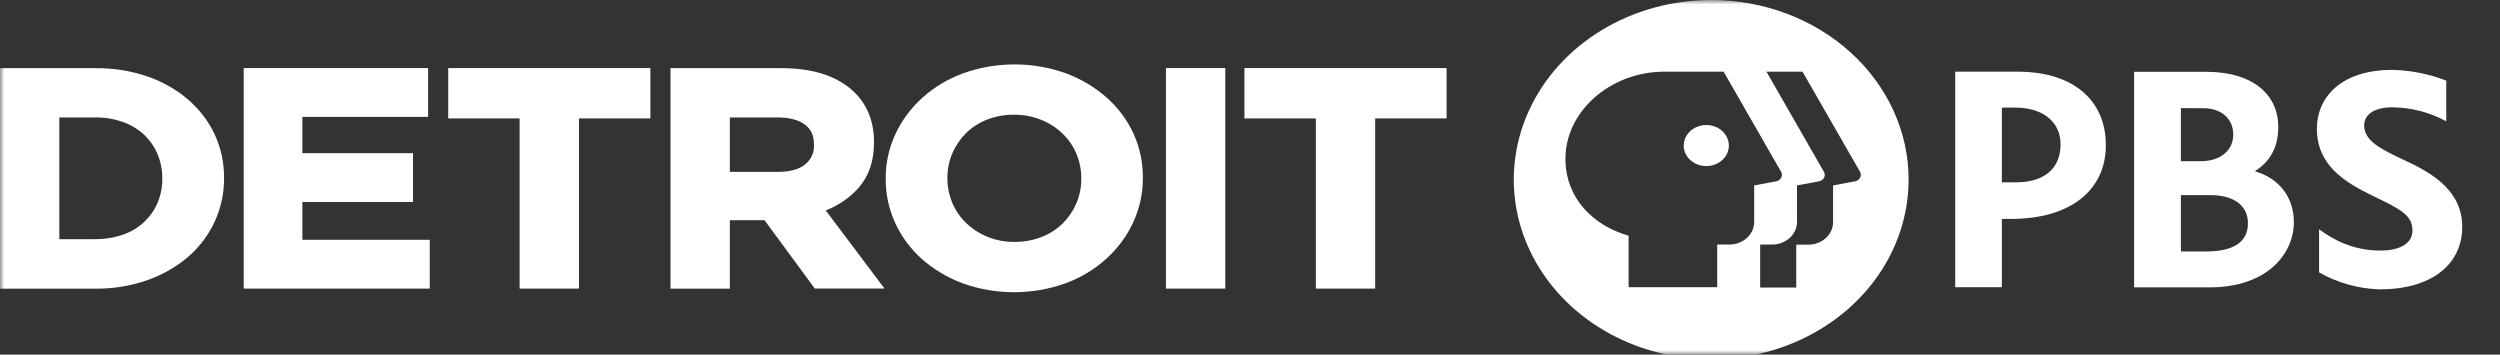
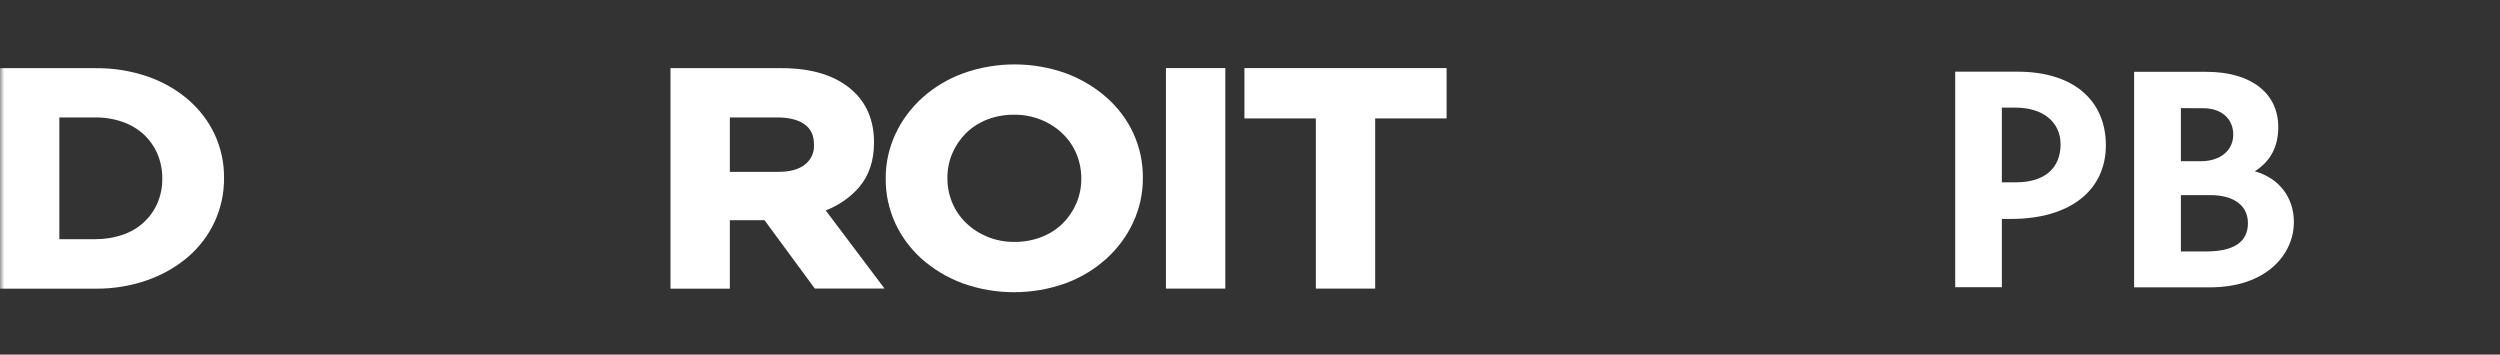
<svg xmlns="http://www.w3.org/2000/svg" width="282" height="40" viewBox="0 0 282 40" fill="none">
  <rect x="0" y="0" width="282" height="40" fill="#333333" stroke="none" />
  <g clip-path="url(#clip0_2809_351)">
    <mask id="mask0_2809_351" style="mask-type:luminance" maskUnits="userSpaceOnUse" x="0" y="0" width="282" height="40">
      <path d="M282 0H0V40H282V0Z" fill="white" />
    </mask>
    <g mask="url(#mask0_2809_351)">
-       <path d="M193.021 0C195.946 -0.001 198.842 0.523 201.544 1.541C204.246 2.559 206.701 4.051 208.769 5.933C210.837 7.814 212.477 10.048 213.596 12.506C214.715 14.964 215.291 17.598 215.29 20.259C215.29 24.265 213.983 28.182 211.537 31.514C209.09 34.845 205.612 37.442 201.544 38.976C197.474 40.509 192.998 40.91 188.677 40.128C184.358 39.346 180.39 37.417 177.277 34.584C174.162 31.751 172.041 28.141 171.182 24.211C170.323 20.281 170.763 16.208 172.449 12.506C174.134 8.804 176.989 5.64 180.651 3.414C184.313 1.188 188.618 8.26246e-05 193.021 0ZM199.256 8.086L205.738 19.38C205.796 19.482 205.829 19.596 205.831 19.712C205.833 19.828 205.807 19.942 205.751 20.047C205.697 20.151 205.615 20.243 205.515 20.314C205.415 20.384 205.297 20.433 205.172 20.455L202.703 20.914V25.09C202.695 25.427 202.614 25.759 202.463 26.066C202.313 26.374 202.097 26.652 201.829 26.884C201.56 27.115 201.242 27.296 200.897 27.416C200.551 27.536 200.182 27.592 199.812 27.581H198.548V32.434H202.617V27.602H203.873C204.245 27.613 204.616 27.557 204.965 27.436C205.313 27.316 205.632 27.133 205.901 26.899C206.172 26.666 206.388 26.385 206.537 26.074C206.686 25.764 206.766 25.429 206.771 25.09V20.914L209.24 20.455C209.368 20.433 209.487 20.384 209.589 20.311C209.691 20.239 209.773 20.146 209.828 20.04C209.883 19.934 209.91 19.817 209.906 19.699C209.902 19.582 209.868 19.467 209.806 19.364L203.324 8.086H199.256ZM187.719 8.086C181.633 8.086 176.417 12.63 176.582 18.182C176.691 22.322 179.625 25.422 183.707 26.589V32.398H193.703V27.581H194.969C195.34 27.594 195.71 27.54 196.058 27.421C196.406 27.302 196.723 27.121 196.994 26.89C197.264 26.658 197.482 26.379 197.632 26.07C197.783 25.761 197.864 25.428 197.872 25.09V20.914L200.345 20.455C200.47 20.432 200.586 20.383 200.687 20.312C200.786 20.241 200.867 20.15 200.922 20.046C200.977 19.942 201.004 19.826 201.002 19.711C201.001 19.596 200.969 19.482 200.91 19.38L194.425 8.086H187.719ZM191.971 14.146C192.465 14.056 192.977 14.101 193.443 14.276C193.909 14.451 194.307 14.749 194.587 15.13C194.867 15.511 195.016 15.96 195.016 16.418C195.016 17.032 194.748 17.62 194.272 18.055C193.795 18.489 193.149 18.734 192.474 18.735C191.97 18.736 191.476 18.601 191.058 18.347C190.638 18.093 190.311 17.731 190.117 17.308C189.924 16.884 189.873 16.418 189.97 15.969C190.068 15.519 190.311 15.106 190.667 14.781C191.023 14.457 191.476 14.235 191.971 14.146Z" fill="white" />
      <path d="M254.341 19.324C256.122 18.185 256.988 16.556 256.988 14.326C256.988 10.486 253.888 8.102 248.899 8.102H240.728V32.413H249.247C255.767 32.413 258.749 28.597 258.749 25.054C258.749 22.251 257.066 20.084 254.341 19.324ZM248.525 12.206C250.581 12.206 251.911 13.393 251.911 15.176C251.911 16.959 250.472 18.185 248.242 18.185H246.004V12.198L248.525 12.206ZM246.004 28.364V22.009H249.333C251.985 22.009 253.567 23.196 253.567 25.173C253.567 27.288 251.98 28.364 248.847 28.364H246.004Z" fill="white" />
      <path d="M227.596 8.086H220.549V32.398H225.809V24.695H226.865C233.451 24.695 237.541 21.507 237.541 16.39C237.541 11.273 233.82 8.086 227.596 8.086ZM225.809 12.139H227.352C230.443 12.139 232.433 13.764 232.433 16.279C232.433 19.004 230.599 20.566 227.396 20.566H225.809V12.139Z" fill="white" />
-       <path d="M271.081 18.006C268.646 16.855 266.678 15.922 266.678 14.143C266.678 12.885 267.861 12.106 269.851 12.106C271.999 12.126 274.101 12.673 275.937 13.688V9.097C274.012 8.342 271.946 7.93 269.851 7.883C263.974 7.883 261.344 11.066 261.344 14.511C261.344 18.552 264.335 20.494 267.638 22.083C270.942 23.673 272.124 24.325 272.124 26.014C272.124 27.442 270.759 28.264 268.478 28.264C265.304 28.264 263.053 26.927 261.592 25.864V30.724C263.648 31.902 266.01 32.564 268.439 32.642C274.142 32.642 277.74 29.933 277.74 25.575C277.74 21.079 273.519 19.161 271.081 18.006Z" fill="white" />
      <path d="M140.372 7.68V13.358H148.427V32.553H155.12V13.358H163.175V7.68H140.372Z" fill="white" />
      <path d="M138.214 7.68H131.52V32.553H138.214V7.68Z" fill="white" />
      <path d="M124.833 11.006C123.509 9.84 121.955 8.913 120.252 8.274C116.518 6.93 112.362 6.93 108.629 8.274C106.924 8.902 105.373 9.831 104.065 11.006C102.757 12.181 101.717 13.581 101.005 15.123C100.271 16.702 99.898 18.4 99.909 20.113V20.181C99.896 21.892 100.261 23.587 100.983 25.167C101.678 26.688 102.701 28.066 103.991 29.221C105.314 30.387 106.869 31.314 108.572 31.953C112.305 33.297 116.462 33.297 120.195 31.953C121.901 31.323 123.453 30.392 124.761 29.214C126.07 28.036 127.109 26.633 127.82 25.088C128.552 23.509 128.924 21.811 128.914 20.098V20.03C128.928 18.325 128.567 16.633 127.853 15.056C127.155 13.536 126.127 12.159 124.833 11.006ZM114.449 27.287C113.402 27.299 112.364 27.106 111.406 26.721C110.498 26.354 109.678 25.826 108.995 25.169C108.311 24.512 107.778 23.739 107.424 22.893C107.052 22.01 106.864 21.071 106.868 20.125V20.058C106.861 19.112 107.049 18.173 107.424 17.29C107.779 16.454 108.301 15.684 108.963 15.02C109.631 14.367 110.438 13.846 111.336 13.49C112.298 13.117 113.334 12.93 114.379 12.94C115.426 12.93 116.463 13.123 117.422 13.506C118.333 13.87 119.155 14.397 119.841 15.054C120.526 15.711 121.06 16.486 121.412 17.334C121.784 18.217 121.973 19.156 121.968 20.102V20.169C121.977 21.115 121.787 22.054 121.412 22.937C121.055 23.773 120.534 24.542 119.873 25.207C119.209 25.858 118.402 26.375 117.504 26.725C116.54 27.104 115.499 27.296 114.449 27.287Z" fill="white" />
      <path d="M96.927 21.093C98.027 19.8 98.588 18.115 98.588 16.087V16.02C98.588 13.647 97.779 11.67 96.188 10.234C94.323 8.538 91.624 7.688 88.169 7.688H75.633V32.561H82.327V24.842H86.239L91.911 32.549H99.774L93.141 23.735C94.63 23.162 95.933 22.253 96.927 21.093ZM82.327 13.247H87.677C89.007 13.247 90.051 13.508 90.772 14.038C91.494 14.568 91.815 15.276 91.815 16.304V16.375C91.838 16.784 91.759 17.192 91.585 17.569C91.412 17.946 91.147 18.282 90.811 18.554C90.125 19.104 89.112 19.385 87.79 19.385H82.327V13.247Z" fill="white" />
-       <path d="M50.559 13.358H58.613V32.553H65.307V13.358H73.362V7.68H50.559V13.358Z" fill="white" />
-       <path d="M34.108 22.782H46.587V17.281H34.108V13.184H48.291V7.68H27.493V32.553H48.478V27.049H34.108V22.782Z" fill="white" />
      <path d="M21.212 11.224C19.878 10.088 18.313 9.201 16.604 8.614C14.735 7.981 12.753 7.667 10.758 7.689H0V32.562H10.758C12.757 32.582 14.742 32.257 16.609 31.605C18.314 31.008 19.877 30.116 21.212 28.979C22.499 27.863 23.518 26.517 24.207 25.025C24.922 23.47 25.284 21.799 25.271 20.113V20.046C25.288 18.369 24.928 16.706 24.215 15.159C23.521 13.674 22.498 12.335 21.212 11.224ZM10.78 26.978H6.694V13.248H10.758C11.814 13.237 12.863 13.409 13.848 13.755C14.737 14.067 15.543 14.547 16.213 15.162C16.879 15.786 17.4 16.524 17.747 17.333C18.123 18.216 18.312 19.155 18.304 20.102V20.169C18.318 21.116 18.129 22.056 17.747 22.937C17.397 23.739 16.875 24.47 16.213 25.088C15.545 25.7 14.74 26.173 13.853 26.476C12.864 26.815 11.815 26.985 10.758 26.978H10.78Z" fill="white" />
    </g>
  </g>
  <defs>
    <clipPath id="clip0_2809_351">
      <rect width="282" height="40" fill="white" />
    </clipPath>
  </defs>
</svg>